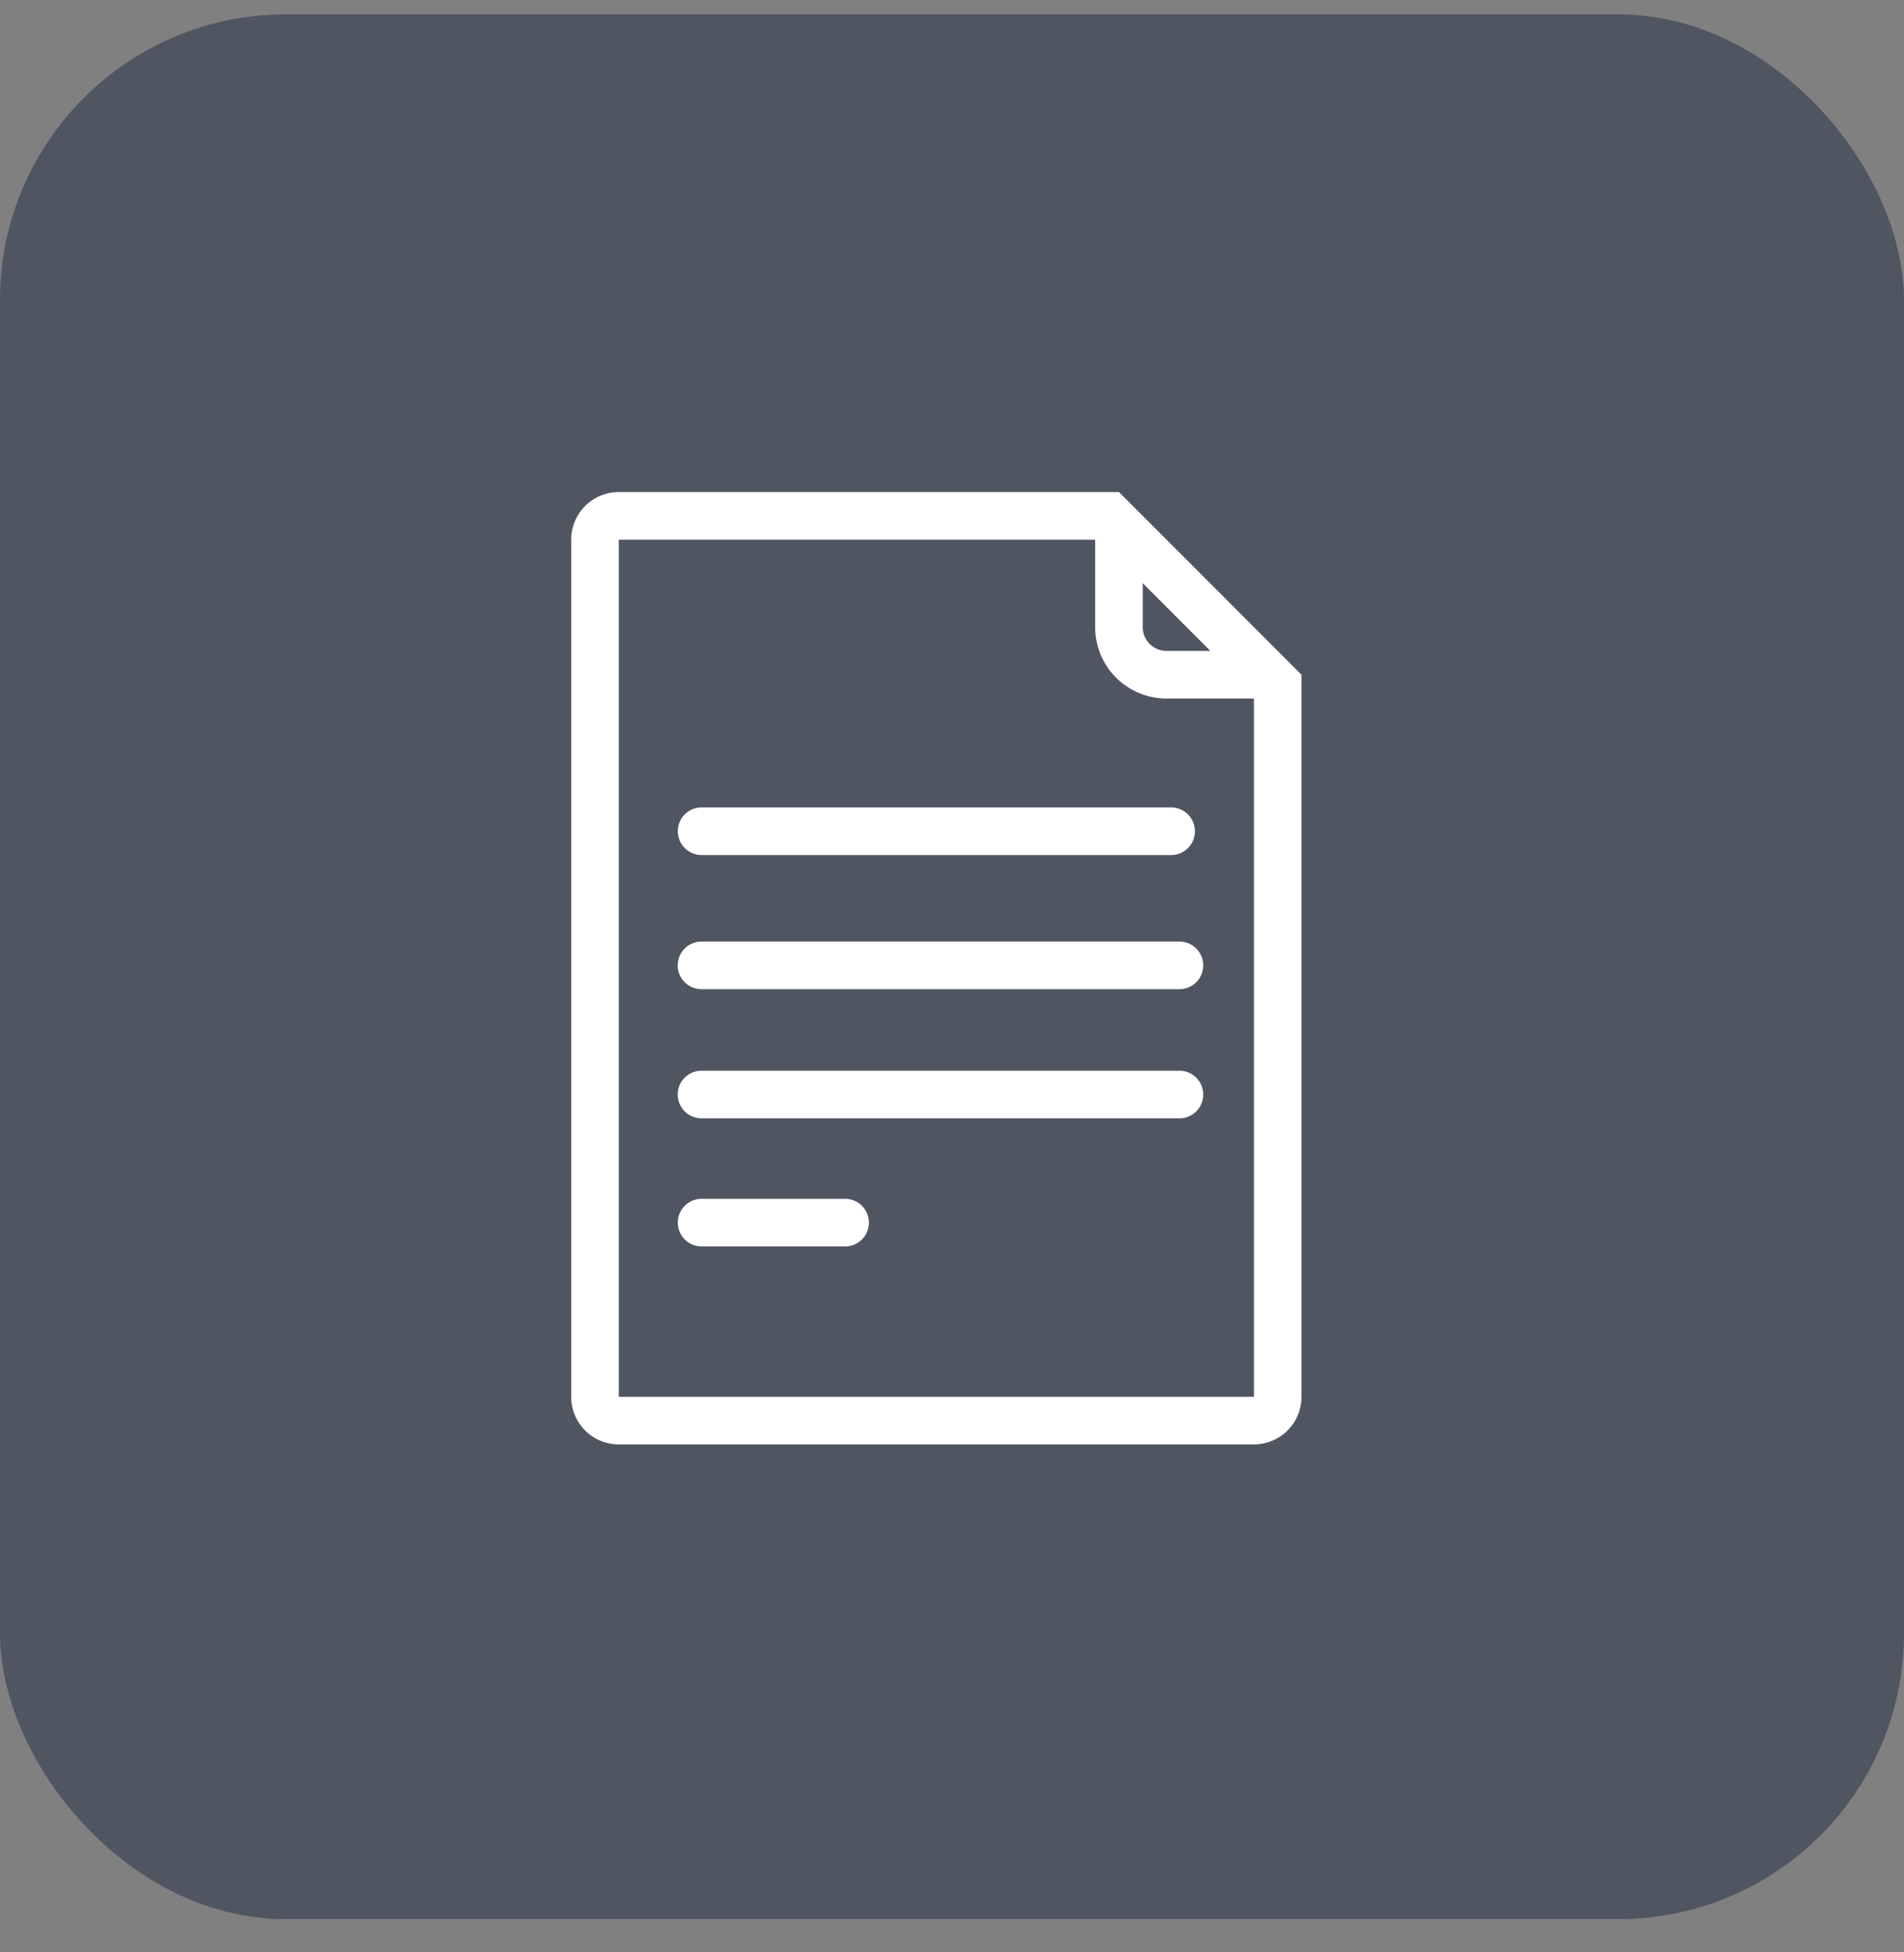
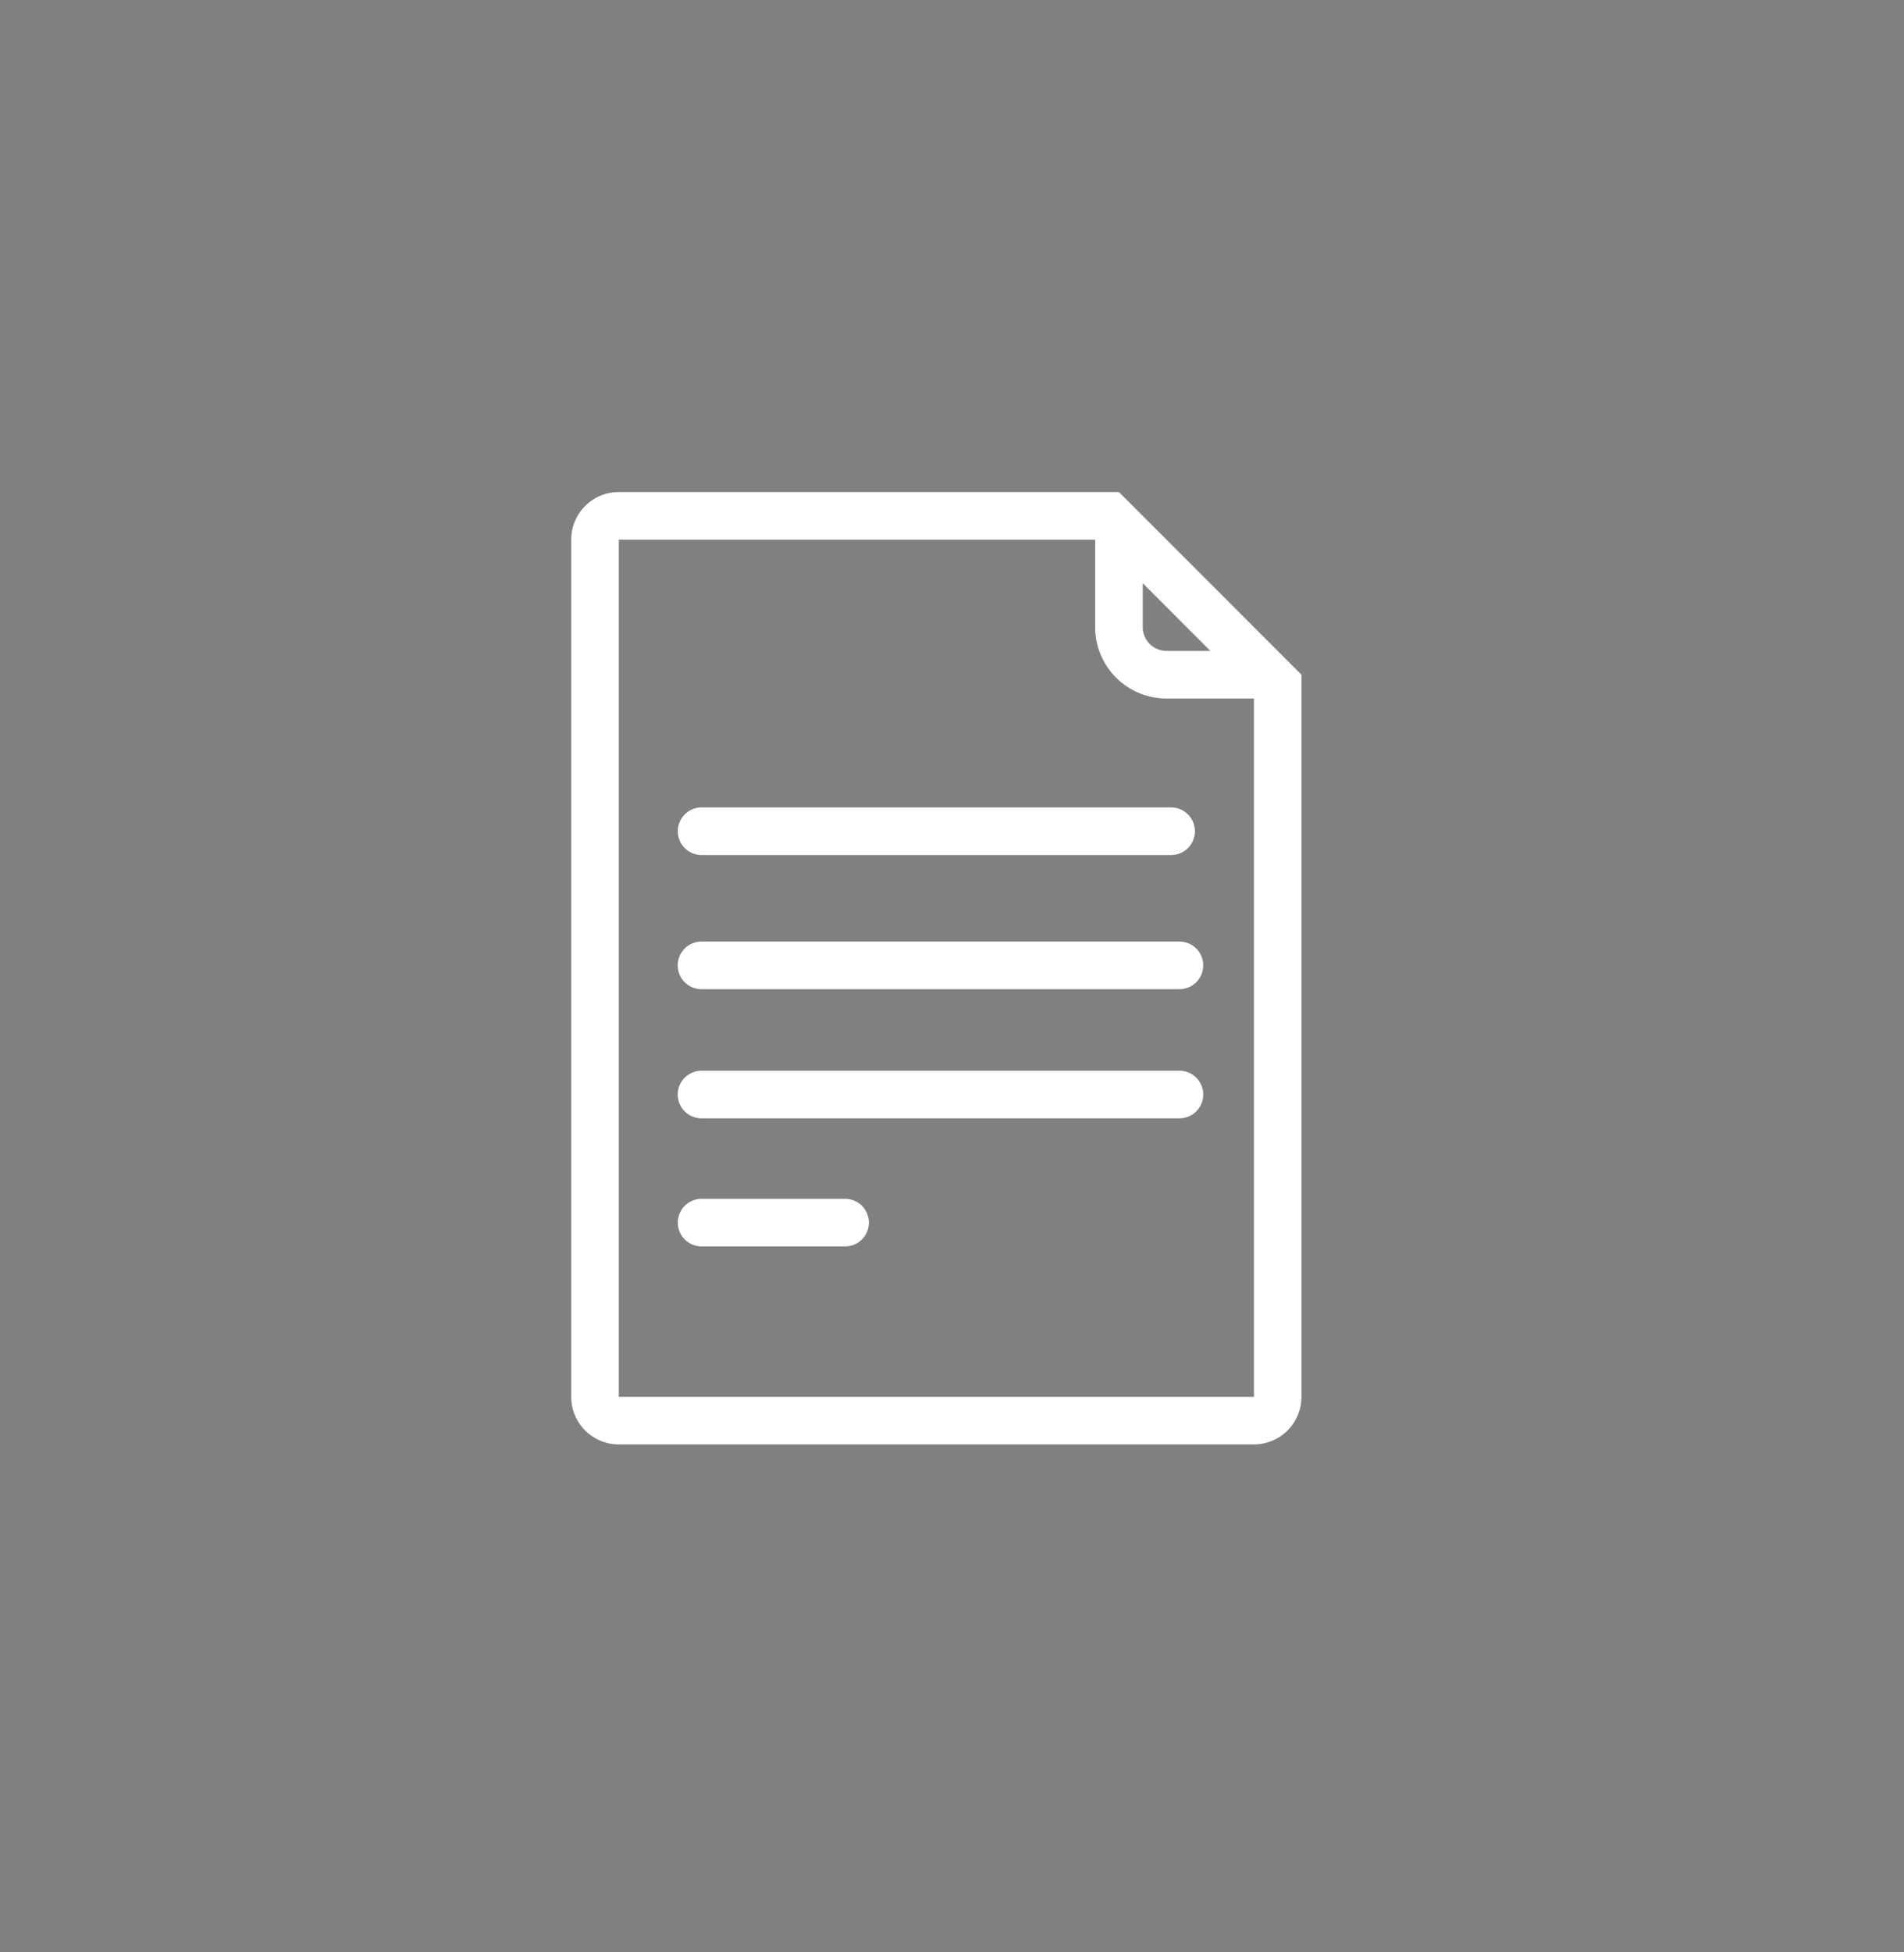
<svg xmlns="http://www.w3.org/2000/svg" width="40" height="41" fill="none">
  <rect width="100%" height="100%" fill="#808080" stroke="none" />
-   <rect y=".302" width="40" height="40" rx="6" fill="#505562" />
  <path fill-rule="evenodd" clip-rule="evenodd" d="M23.007 11.333H13v18h13.343V14.669h-1.836a1.5 1.5 0 0 1-1.5-1.5v-1.836zm4.335 2.836v15.164a1 1 0 0 1-1 1H13a1 1 0 0 1-1-1v-18a1 1 0 0 1 1-1h10.507l.5.5 2.835 2.836.5.5zm-1.914-.5-1.421-1.422v.922a.5.5 0 0 0 .5.5h.921zM14.24 17.456a.5.5 0 0 1 .5-.5h9.863a.5.5 0 1 1 0 1H14.74a.5.5 0 0 1-.5-.5zm.498 2.317a.5.5 0 1 0 0 1h10.04a.5.5 0 1 0 0-1h-10.04zm-.5 3.212a.5.5 0 0 1 .5-.5h10.04a.5.5 0 1 1 0 1h-10.04a.5.5 0 0 1-.5-.5zm.502 2.19a.5.5 0 0 0 0 1h3.014a.5.5 0 1 0 0-1H14.74z" fill="#fff" />
</svg>